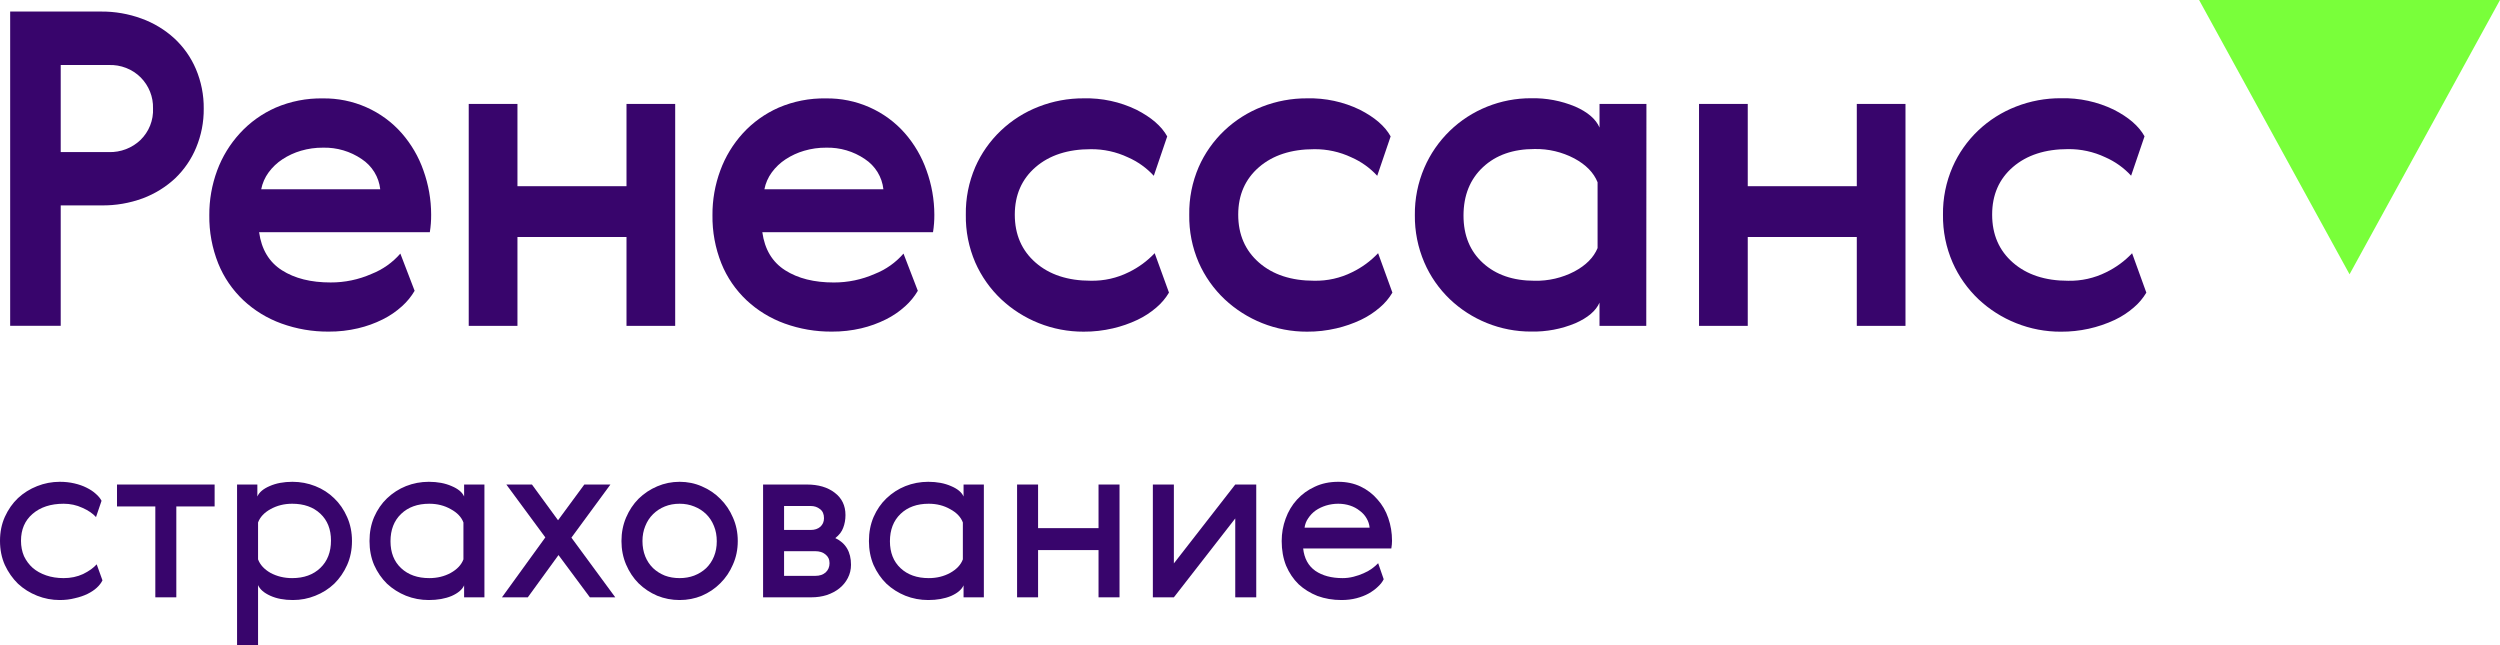
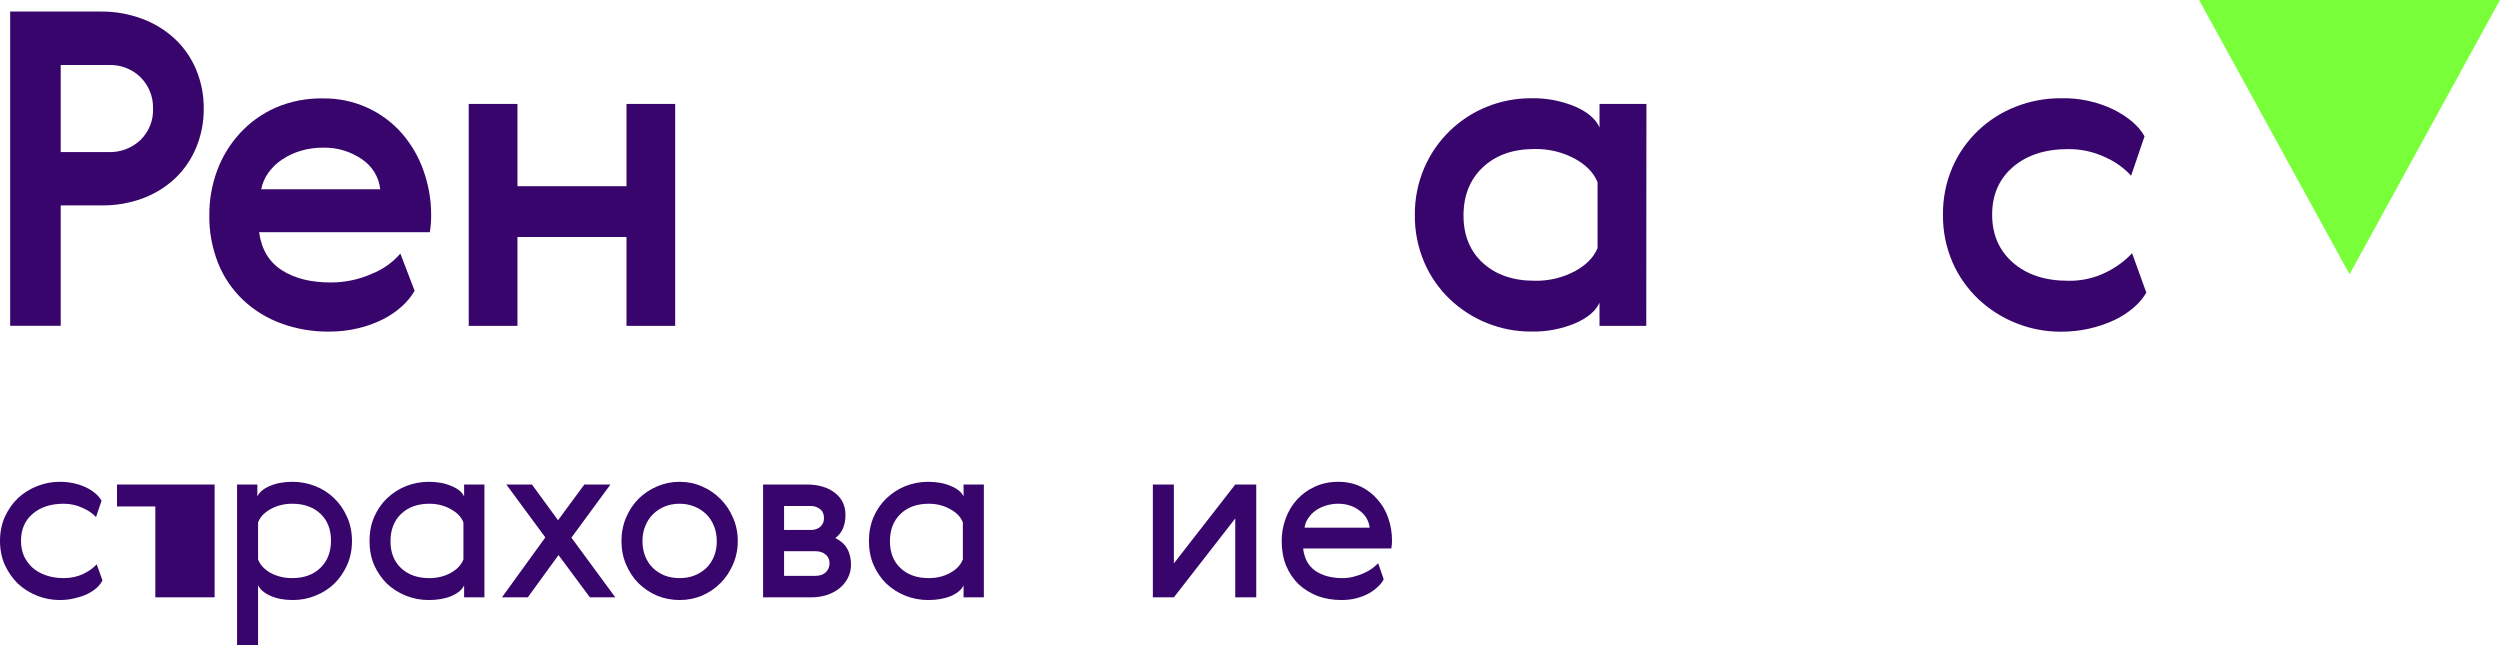
<svg xmlns="http://www.w3.org/2000/svg" viewBox="0 0 124.673 32.189" fill="none">
  <path d="M5.034 0.576C5.726 0.57 6.413 0.689 7.061 0.927C7.665 1.146 8.218 1.48 8.689 1.909C9.154 2.339 9.521 2.859 9.767 3.437C10.035 4.066 10.168 4.742 10.16 5.423C10.166 6.089 10.037 6.75 9.78 7.366C9.542 7.941 9.186 8.461 8.733 8.895C8.27 9.326 7.725 9.663 7.129 9.888C6.468 10.132 5.765 10.253 5.059 10.243H3.028V16.246H0.507V0.576H5.034ZM3.028 3.24V7.585H5.434C5.723 7.592 6.011 7.543 6.281 7.439C6.55 7.336 6.796 7.181 7.003 6.984C7.215 6.777 7.38 6.53 7.488 6.258C7.596 5.985 7.645 5.694 7.631 5.402C7.639 5.119 7.588 4.837 7.483 4.573C7.378 4.309 7.22 4.068 7.019 3.864C6.812 3.657 6.564 3.495 6.289 3.388C6.014 3.281 5.72 3.231 5.424 3.242L3.028 3.24Z" fill="#38056C" />
  <path d="M16.487 14.086C17.19 14.089 17.886 13.944 18.527 13.661C19.084 13.442 19.577 13.094 19.965 12.646L20.677 14.502C20.51 14.788 20.298 15.047 20.05 15.27C19.763 15.531 19.441 15.751 19.092 15.925C18.7 16.122 18.284 16.272 17.855 16.372C17.377 16.485 16.887 16.54 16.396 16.537C15.59 16.544 14.79 16.407 14.034 16.133C13.328 15.878 12.683 15.484 12.139 14.975C11.592 14.459 11.163 13.833 10.884 13.141C10.578 12.373 10.426 11.554 10.438 10.729C10.433 9.97 10.566 9.217 10.829 8.503C11.082 7.818 11.467 7.188 11.964 6.646C12.46 6.103 13.068 5.668 13.747 5.368C14.488 5.05 15.291 4.893 16.101 4.907C16.846 4.897 17.585 5.047 18.264 5.347C18.944 5.647 19.548 6.089 20.034 6.643C20.511 7.189 20.878 7.818 21.115 8.498C21.37 9.207 21.501 9.953 21.501 10.704C21.504 10.997 21.482 11.289 21.435 11.578H12.921C13.04 12.437 13.42 13.071 14.059 13.478C14.698 13.885 15.508 14.087 16.487 14.086ZM18.962 9.438C18.929 9.135 18.83 8.844 18.67 8.584C18.51 8.323 18.293 8.101 18.036 7.931C17.471 7.546 16.796 7.347 16.109 7.364C15.737 7.361 15.366 7.413 15.01 7.517C14.682 7.613 14.37 7.757 14.086 7.943C13.817 8.119 13.583 8.341 13.395 8.598C13.211 8.849 13.085 9.136 13.026 9.439L18.962 9.438Z" fill="#38056C" />
  <path d="M25.805 5.183V9.286H31.243V5.183H33.671V16.252H31.243V11.818H25.805V16.25H23.375V5.182L25.805 5.183Z" fill="#38056C" />
-   <path d="M41.58 14.087C42.284 14.089 42.979 13.944 43.621 13.661C44.177 13.443 44.67 13.094 45.057 12.646L45.771 14.502C45.603 14.788 45.391 15.047 45.143 15.27C44.856 15.531 44.534 15.751 44.186 15.925C43.793 16.122 43.378 16.272 42.949 16.373C42.471 16.485 41.981 16.54 41.489 16.537C40.683 16.544 39.882 16.407 39.126 16.133C38.42 15.877 37.775 15.483 37.231 14.974C36.683 14.457 36.255 13.832 35.976 13.14C35.669 12.371 35.518 11.552 35.53 10.728C35.525 9.969 35.657 9.215 35.921 8.501C36.171 7.818 36.553 7.188 37.046 6.646C37.543 6.103 38.15 5.668 38.829 5.368C39.573 5.049 40.379 4.892 41.191 4.907C41.936 4.897 42.675 5.047 43.354 5.347C44.034 5.647 44.638 6.089 45.124 6.643C45.601 7.189 45.968 7.819 46.205 8.498C46.462 9.207 46.593 9.953 46.595 10.704C46.597 10.997 46.575 11.289 46.529 11.578H38.016C38.135 12.438 38.515 13.071 39.154 13.478C39.793 13.885 40.602 14.088 41.58 14.087ZM44.054 9.438C44.022 9.136 43.922 8.844 43.763 8.584C43.603 8.323 43.387 8.101 43.129 7.931C42.565 7.546 41.89 7.348 41.202 7.364C40.83 7.361 40.46 7.413 40.103 7.518C39.775 7.613 39.464 7.757 39.179 7.943C38.91 8.119 38.676 8.341 38.488 8.598C38.304 8.849 38.178 9.136 38.12 9.439L44.054 9.438Z" fill="#38056C" />
-   <path d="M58.296 14.592C58.131 14.872 57.918 15.123 57.668 15.335C57.384 15.58 57.067 15.787 56.726 15.949C56.335 16.134 55.924 16.277 55.501 16.375C55.023 16.487 54.533 16.543 54.041 16.54C53.273 16.543 52.512 16.398 51.801 16.114C51.106 15.836 50.471 15.433 49.929 14.924C49.378 14.403 48.939 13.779 48.636 13.09C48.312 12.337 48.151 11.527 48.165 10.71C48.151 9.894 48.312 9.083 48.636 8.33C48.934 7.649 49.368 7.032 49.911 6.515C50.455 5.998 51.097 5.591 51.801 5.319C52.514 5.041 53.274 4.9 54.041 4.904C54.951 4.882 55.853 5.076 56.67 5.471C57.414 5.849 57.926 6.293 58.208 6.802L57.539 8.767C57.18 8.374 56.739 8.06 56.248 7.845C55.671 7.573 55.037 7.434 54.397 7.44C53.253 7.44 52.335 7.739 51.644 8.335C50.954 8.932 50.608 9.721 50.607 10.704C50.607 11.694 50.952 12.491 51.643 13.095C52.333 13.698 53.251 14 54.396 14C55.053 14.013 55.704 13.867 56.29 13.574C56.777 13.338 57.215 13.016 57.583 12.626L58.296 14.592Z" fill="#38056C" />
-   <path d="M69.438 14.592C69.273 14.872 69.061 15.123 68.81 15.335C68.526 15.58 68.209 15.787 67.869 15.949C67.477 16.134 67.066 16.277 66.643 16.375C66.165 16.487 65.675 16.543 65.183 16.54C64.415 16.543 63.654 16.398 62.943 16.114C62.248 15.836 61.613 15.433 61.071 14.924C60.52 14.403 60.081 13.779 59.778 13.09C59.454 12.337 59.293 11.527 59.307 10.71C59.293 9.894 59.454 9.083 59.778 8.33C60.077 7.649 60.51 7.032 61.053 6.515C61.597 5.998 62.239 5.591 62.943 5.319C63.656 5.041 64.416 4.9 65.183 4.904C66.093 4.882 66.996 5.076 67.812 5.471C68.556 5.849 69.069 6.293 69.35 6.802L68.681 8.767C68.322 8.374 67.881 8.06 67.39 7.845C66.813 7.573 66.18 7.434 65.539 7.44C64.395 7.44 63.477 7.739 62.786 8.335C62.096 8.932 61.75 9.721 61.749 10.704C61.749 11.694 62.094 12.491 62.785 13.095C63.475 13.698 64.393 14 65.538 14C66.195 14.013 66.846 13.867 67.432 13.574C67.919 13.338 68.357 13.016 68.725 12.626L69.438 14.592Z" fill="#38056C" />
  <path d="M82.098 16.25H79.766V15.093C79.587 15.502 79.185 15.845 78.562 16.119C77.865 16.41 77.113 16.551 76.355 16.535C75.598 16.537 74.848 16.392 74.148 16.109C73.46 15.831 72.833 15.427 72.3 14.919C71.756 14.396 71.323 13.773 71.028 13.085C70.708 12.339 70.548 11.536 70.558 10.727C70.548 9.918 70.708 9.116 71.028 8.37C71.325 7.679 71.757 7.053 72.3 6.525C73.379 5.48 74.837 4.895 76.355 4.899C77.109 4.883 77.858 5.025 78.552 5.314C79.18 5.59 79.585 5.939 79.767 6.361V5.183H82.106L82.098 16.25ZM72.984 10.75C72.984 11.739 73.307 12.528 73.954 13.117C74.601 13.706 75.459 14.001 76.528 14.001C77.218 14.016 77.901 13.857 78.51 13.54C79.089 13.232 79.475 12.843 79.67 12.371V9.089C79.477 8.61 79.091 8.214 78.51 7.901C77.901 7.58 77.219 7.418 76.528 7.431C75.457 7.431 74.599 7.732 73.954 8.336C73.308 8.94 72.985 9.744 72.984 10.75Z" fill="#38056C" />
-   <path d="M87.159 5.183V9.286H92.597V5.183H95.025V16.252H92.597V11.818H87.159V16.25H84.729V5.182L87.159 5.183Z" fill="#38056C" />
  <path d="M107.036 14.593C106.87 14.874 106.658 15.125 106.408 15.336C106.124 15.582 105.807 15.788 105.466 15.951C104.628 16.344 103.71 16.546 102.781 16.541C102.013 16.545 101.252 16.4 100.541 16.115C99.846 15.838 99.21 15.434 98.669 14.926C98.118 14.404 97.678 13.781 97.375 13.091C97.047 12.338 96.884 11.525 96.895 10.706C96.884 9.888 97.047 9.078 97.374 8.326C97.673 7.644 98.106 7.027 98.649 6.51C99.193 5.993 99.835 5.587 100.54 5.314C101.252 5.036 102.012 4.895 102.779 4.899C103.689 4.877 104.591 5.072 105.408 5.466C106.152 5.845 106.664 6.288 106.946 6.798L106.277 8.762C105.917 8.369 105.477 8.055 104.984 7.84C104.408 7.568 103.775 7.43 103.135 7.436C101.992 7.436 101.074 7.734 100.382 8.33C99.691 8.927 99.346 9.719 99.347 10.706C99.347 11.696 99.692 12.492 100.382 13.096C101.073 13.7 101.991 14.002 103.135 14.002C103.794 14.016 104.446 13.87 105.033 13.577C105.519 13.341 105.958 13.02 106.326 12.629L107.036 14.593Z" fill="#38056C" />
  <path d="M5.11 28.942C5.048 29.07 4.953 29.194 4.822 29.314C4.699 29.427 4.546 29.528 4.362 29.619C4.178 29.709 3.967 29.78 3.729 29.833C3.499 29.893 3.249 29.923 2.981 29.923C2.589 29.923 2.213 29.852 1.853 29.709C1.492 29.566 1.174 29.367 0.898 29.111C0.629 28.848 0.41 28.536 0.242 28.176C0.081 27.815 0 27.413 0 26.97C0 26.534 0.081 26.135 0.242 25.775C0.41 25.406 0.629 25.094 0.898 24.839C1.174 24.583 1.492 24.384 1.853 24.242C2.213 24.099 2.589 24.027 2.981 24.027C3.242 24.027 3.483 24.054 3.706 24.106C3.936 24.159 4.139 24.23 4.316 24.32C4.5 24.411 4.653 24.512 4.776 24.625C4.906 24.738 5.002 24.854 5.064 24.974L4.788 25.786C4.626 25.606 4.4 25.452 4.109 25.324C3.817 25.188 3.506 25.121 3.176 25.121C2.532 25.121 2.014 25.29 1.623 25.628C1.239 25.959 1.047 26.406 1.047 26.97C1.047 27.248 1.097 27.503 1.197 27.736C1.304 27.961 1.45 28.157 1.634 28.322C1.818 28.48 2.041 28.604 2.302 28.694C2.563 28.784 2.854 28.83 3.176 28.83C3.529 28.83 3.852 28.762 4.143 28.627C4.435 28.484 4.661 28.322 4.822 28.142L5.11 28.942Z" fill="#38056C" />
-   <path d="M10.703 25.256H8.793V29.788H7.746V25.256H5.835V24.163H10.703V25.256Z" fill="#38056C" />
+   <path d="M10.703 25.256V29.788H7.746V25.256H5.835V24.163H10.703V25.256Z" fill="#38056C" />
  <path d="M17.311 25.786C17.472 26.147 17.553 26.545 17.553 26.981C17.553 27.417 17.472 27.815 17.311 28.176C17.15 28.536 16.935 28.848 16.667 29.111C16.398 29.367 16.084 29.566 15.723 29.709C15.37 29.852 14.998 29.923 14.607 29.923C14.169 29.923 13.793 29.852 13.479 29.709C13.164 29.566 12.961 29.389 12.869 29.179V32.189H11.822V24.163H12.834V24.76C12.926 24.55 13.13 24.377 13.444 24.242C13.767 24.099 14.146 24.027 14.584 24.027C14.983 24.027 15.362 24.099 15.723 24.242C16.084 24.384 16.398 24.587 16.667 24.85C16.935 25.106 17.15 25.418 17.311 25.786ZM16.506 26.958C16.506 26.395 16.329 25.947 15.976 25.617C15.623 25.286 15.155 25.121 14.572 25.121C14.173 25.121 13.813 25.211 13.49 25.391C13.176 25.564 12.969 25.786 12.869 26.056V27.894C12.969 28.165 13.176 28.39 13.49 28.57C13.813 28.743 14.173 28.83 14.572 28.83C15.155 28.83 15.623 28.661 15.976 28.322C16.329 27.984 16.506 27.529 16.506 26.958Z" fill="#38056C" />
  <path d="M19.474 26.992C19.474 27.556 19.65 28.003 20.003 28.333C20.356 28.664 20.824 28.83 21.407 28.83C21.806 28.83 22.163 28.743 22.478 28.57C22.8 28.39 23.011 28.165 23.111 27.894V26.056C23.011 25.786 22.8 25.564 22.478 25.391C22.163 25.211 21.806 25.121 21.407 25.121C20.824 25.121 20.356 25.29 20.003 25.628C19.65 25.966 19.474 26.421 19.474 26.992ZM24.158 29.788H23.145V29.19C23.053 29.401 22.846 29.577 22.524 29.72C22.202 29.855 21.822 29.923 21.384 29.923C20.985 29.923 20.606 29.852 20.245 29.709C19.892 29.566 19.578 29.367 19.301 29.111C19.033 28.848 18.818 28.536 18.657 28.176C18.503 27.815 18.427 27.417 18.427 26.981C18.427 26.545 18.503 26.147 18.657 25.786C18.818 25.418 19.033 25.106 19.301 24.85C19.578 24.587 19.892 24.384 20.245 24.242C20.606 24.099 20.985 24.027 21.384 24.027C21.822 24.027 22.202 24.099 22.524 24.242C22.846 24.377 23.053 24.55 23.145 24.76V24.163H24.158V29.788Z" fill="#38056C" />
  <path d="M26.321 29.788H25.032L27.195 26.8L25.251 24.163H26.528L27.829 25.944L29.14 24.163H30.441L28.496 26.812L30.683 29.788H29.417L27.852 27.68L26.321 29.788Z" fill="#38056C" />
  <path d="M36.551 25.809C36.712 26.169 36.792 26.56 36.792 26.981C36.792 27.402 36.712 27.793 36.551 28.153C36.397 28.514 36.186 28.826 35.918 29.089C35.657 29.352 35.35 29.558 34.997 29.709C34.652 29.852 34.284 29.923 33.892 29.923C33.501 29.923 33.129 29.852 32.776 29.709C32.423 29.558 32.112 29.352 31.844 29.089C31.583 28.826 31.376 28.514 31.222 28.153C31.069 27.793 30.992 27.402 30.992 26.981C30.992 26.56 31.069 26.169 31.222 25.809C31.376 25.448 31.583 25.136 31.844 24.873C32.112 24.61 32.423 24.403 32.776 24.253C33.129 24.102 33.501 24.027 33.892 24.027C34.284 24.027 34.652 24.102 34.997 24.253C35.35 24.403 35.657 24.61 35.918 24.873C36.186 25.136 36.397 25.448 36.551 25.809ZM32.039 26.981C32.039 27.259 32.086 27.514 32.178 27.747C32.27 27.973 32.4 28.168 32.569 28.333C32.738 28.491 32.933 28.615 33.156 28.705C33.378 28.788 33.624 28.83 33.892 28.83C34.153 28.83 34.395 28.788 34.617 28.705C34.848 28.615 35.047 28.491 35.216 28.333C35.385 28.168 35.515 27.973 35.607 27.747C35.699 27.522 35.745 27.27 35.745 26.992C35.745 26.714 35.699 26.462 35.607 26.237C35.515 26.004 35.385 25.805 35.216 25.639C35.047 25.474 34.848 25.346 34.617 25.256C34.395 25.166 34.153 25.121 33.892 25.121C33.624 25.121 33.378 25.166 33.156 25.256C32.933 25.346 32.738 25.474 32.569 25.639C32.4 25.805 32.27 26.004 32.178 26.237C32.086 26.462 32.039 26.71 32.039 26.981Z" fill="#38056C" />
  <path d="M40.241 24.163C40.808 24.163 41.269 24.298 41.622 24.568C41.982 24.839 42.163 25.211 42.163 25.684C42.163 25.917 42.124 26.132 42.047 26.327C41.979 26.515 41.848 26.684 41.656 26.834C42.178 27.082 42.439 27.526 42.439 28.165C42.439 28.405 42.385 28.627 42.278 28.83C42.178 29.025 42.04 29.194 41.863 29.337C41.687 29.48 41.476 29.592 41.23 29.675C40.992 29.75 40.736 29.788 40.459 29.788H38.054V24.163H40.241ZM40.666 28.717C40.873 28.717 41.042 28.661 41.173 28.548C41.303 28.427 41.368 28.274 41.368 28.086C41.368 27.898 41.299 27.751 41.161 27.646C41.031 27.541 40.866 27.488 40.666 27.488H39.101V28.717H40.666ZM40.436 26.428C40.628 26.428 40.785 26.376 40.908 26.271C41.031 26.158 41.092 26.015 41.092 25.842C41.092 25.639 41.027 25.489 40.897 25.391C40.766 25.286 40.613 25.234 40.436 25.234H39.101V26.428H40.436Z" fill="#38056C" />
  <path d="M44.38 26.992C44.38 27.556 44.557 28.003 44.909 28.333C45.262 28.664 45.73 28.83 46.314 28.83C46.713 28.83 47.069 28.743 47.384 28.57C47.706 28.39 47.917 28.165 48.017 27.894V26.056C47.917 25.786 47.706 25.564 47.384 25.391C47.069 25.211 46.713 25.121 46.314 25.121C45.73 25.121 45.262 25.29 44.909 25.628C44.557 25.966 44.38 26.421 44.38 26.992ZM49.064 29.788H48.052V29.19C47.959 29.401 47.752 29.577 47.43 29.72C47.108 29.855 46.728 29.923 46.291 29.923C45.892 29.923 45.512 29.852 45.151 29.709C44.798 29.566 44.484 29.367 44.208 29.111C43.939 28.848 43.724 28.536 43.563 28.176C43.41 27.815 43.333 27.417 43.333 26.981C43.333 26.545 43.41 26.147 43.563 25.786C43.724 25.418 43.939 25.106 44.208 24.85C44.484 24.587 44.798 24.384 45.151 24.242C45.512 24.099 45.892 24.027 46.291 24.027C46.728 24.027 47.108 24.099 47.43 24.242C47.752 24.377 47.959 24.55 48.052 24.76V24.163H49.064V29.788Z" fill="#38056C" />
-   <path d="M51.768 24.163V26.338H54.783V24.163H55.83V29.788H54.783V27.432H51.768V29.788H50.721V24.163H51.768Z" fill="#38056C" />
  <path d="M58.54 24.163V28.097L61.601 24.163H62.648V29.788H61.601V25.854L58.54 29.788H57.492V24.163H58.54Z" fill="#38056C" />
  <path d="M66.956 28.83C67.14 28.83 67.32 28.807 67.497 28.762C67.673 28.717 67.838 28.661 67.991 28.593C68.153 28.525 68.294 28.446 68.417 28.356C68.54 28.266 68.644 28.176 68.728 28.086L69.004 28.886C68.943 29.014 68.847 29.138 68.716 29.258C68.594 29.378 68.44 29.491 68.256 29.596C68.08 29.694 67.876 29.773 67.646 29.833C67.416 29.893 67.167 29.923 66.898 29.923C66.469 29.923 66.07 29.855 65.701 29.72C65.341 29.577 65.026 29.382 64.758 29.134C64.497 28.878 64.29 28.57 64.136 28.21C63.99 27.841 63.917 27.432 63.917 26.981C63.917 26.59 63.983 26.218 64.113 25.865C64.243 25.504 64.432 25.188 64.677 24.918C64.923 24.647 65.218 24.433 65.563 24.275C65.908 24.11 66.3 24.027 66.737 24.027C67.151 24.027 67.523 24.106 67.854 24.264C68.183 24.422 68.463 24.636 68.693 24.907C68.931 25.17 69.112 25.481 69.234 25.842C69.357 26.196 69.419 26.571 69.419 26.97C69.419 27.09 69.407 27.218 69.384 27.353H64.988C65.042 27.849 65.245 28.221 65.598 28.469C65.951 28.709 66.403 28.83 66.956 28.83ZM68.302 26.316C68.287 26.15 68.237 25.996 68.153 25.854C68.068 25.703 67.953 25.575 67.807 25.47C67.669 25.358 67.508 25.271 67.324 25.211C67.14 25.151 66.944 25.121 66.737 25.121C66.53 25.121 66.327 25.151 66.127 25.211C65.935 25.271 65.763 25.354 65.609 25.459C65.463 25.564 65.341 25.692 65.241 25.842C65.141 25.985 65.08 26.143 65.057 26.316H68.302Z" fill="#38056C" />
  <path d="M117.17 13.678L109.667 0H124.673L117.17 13.678Z" fill="#79FF3A" />
</svg>